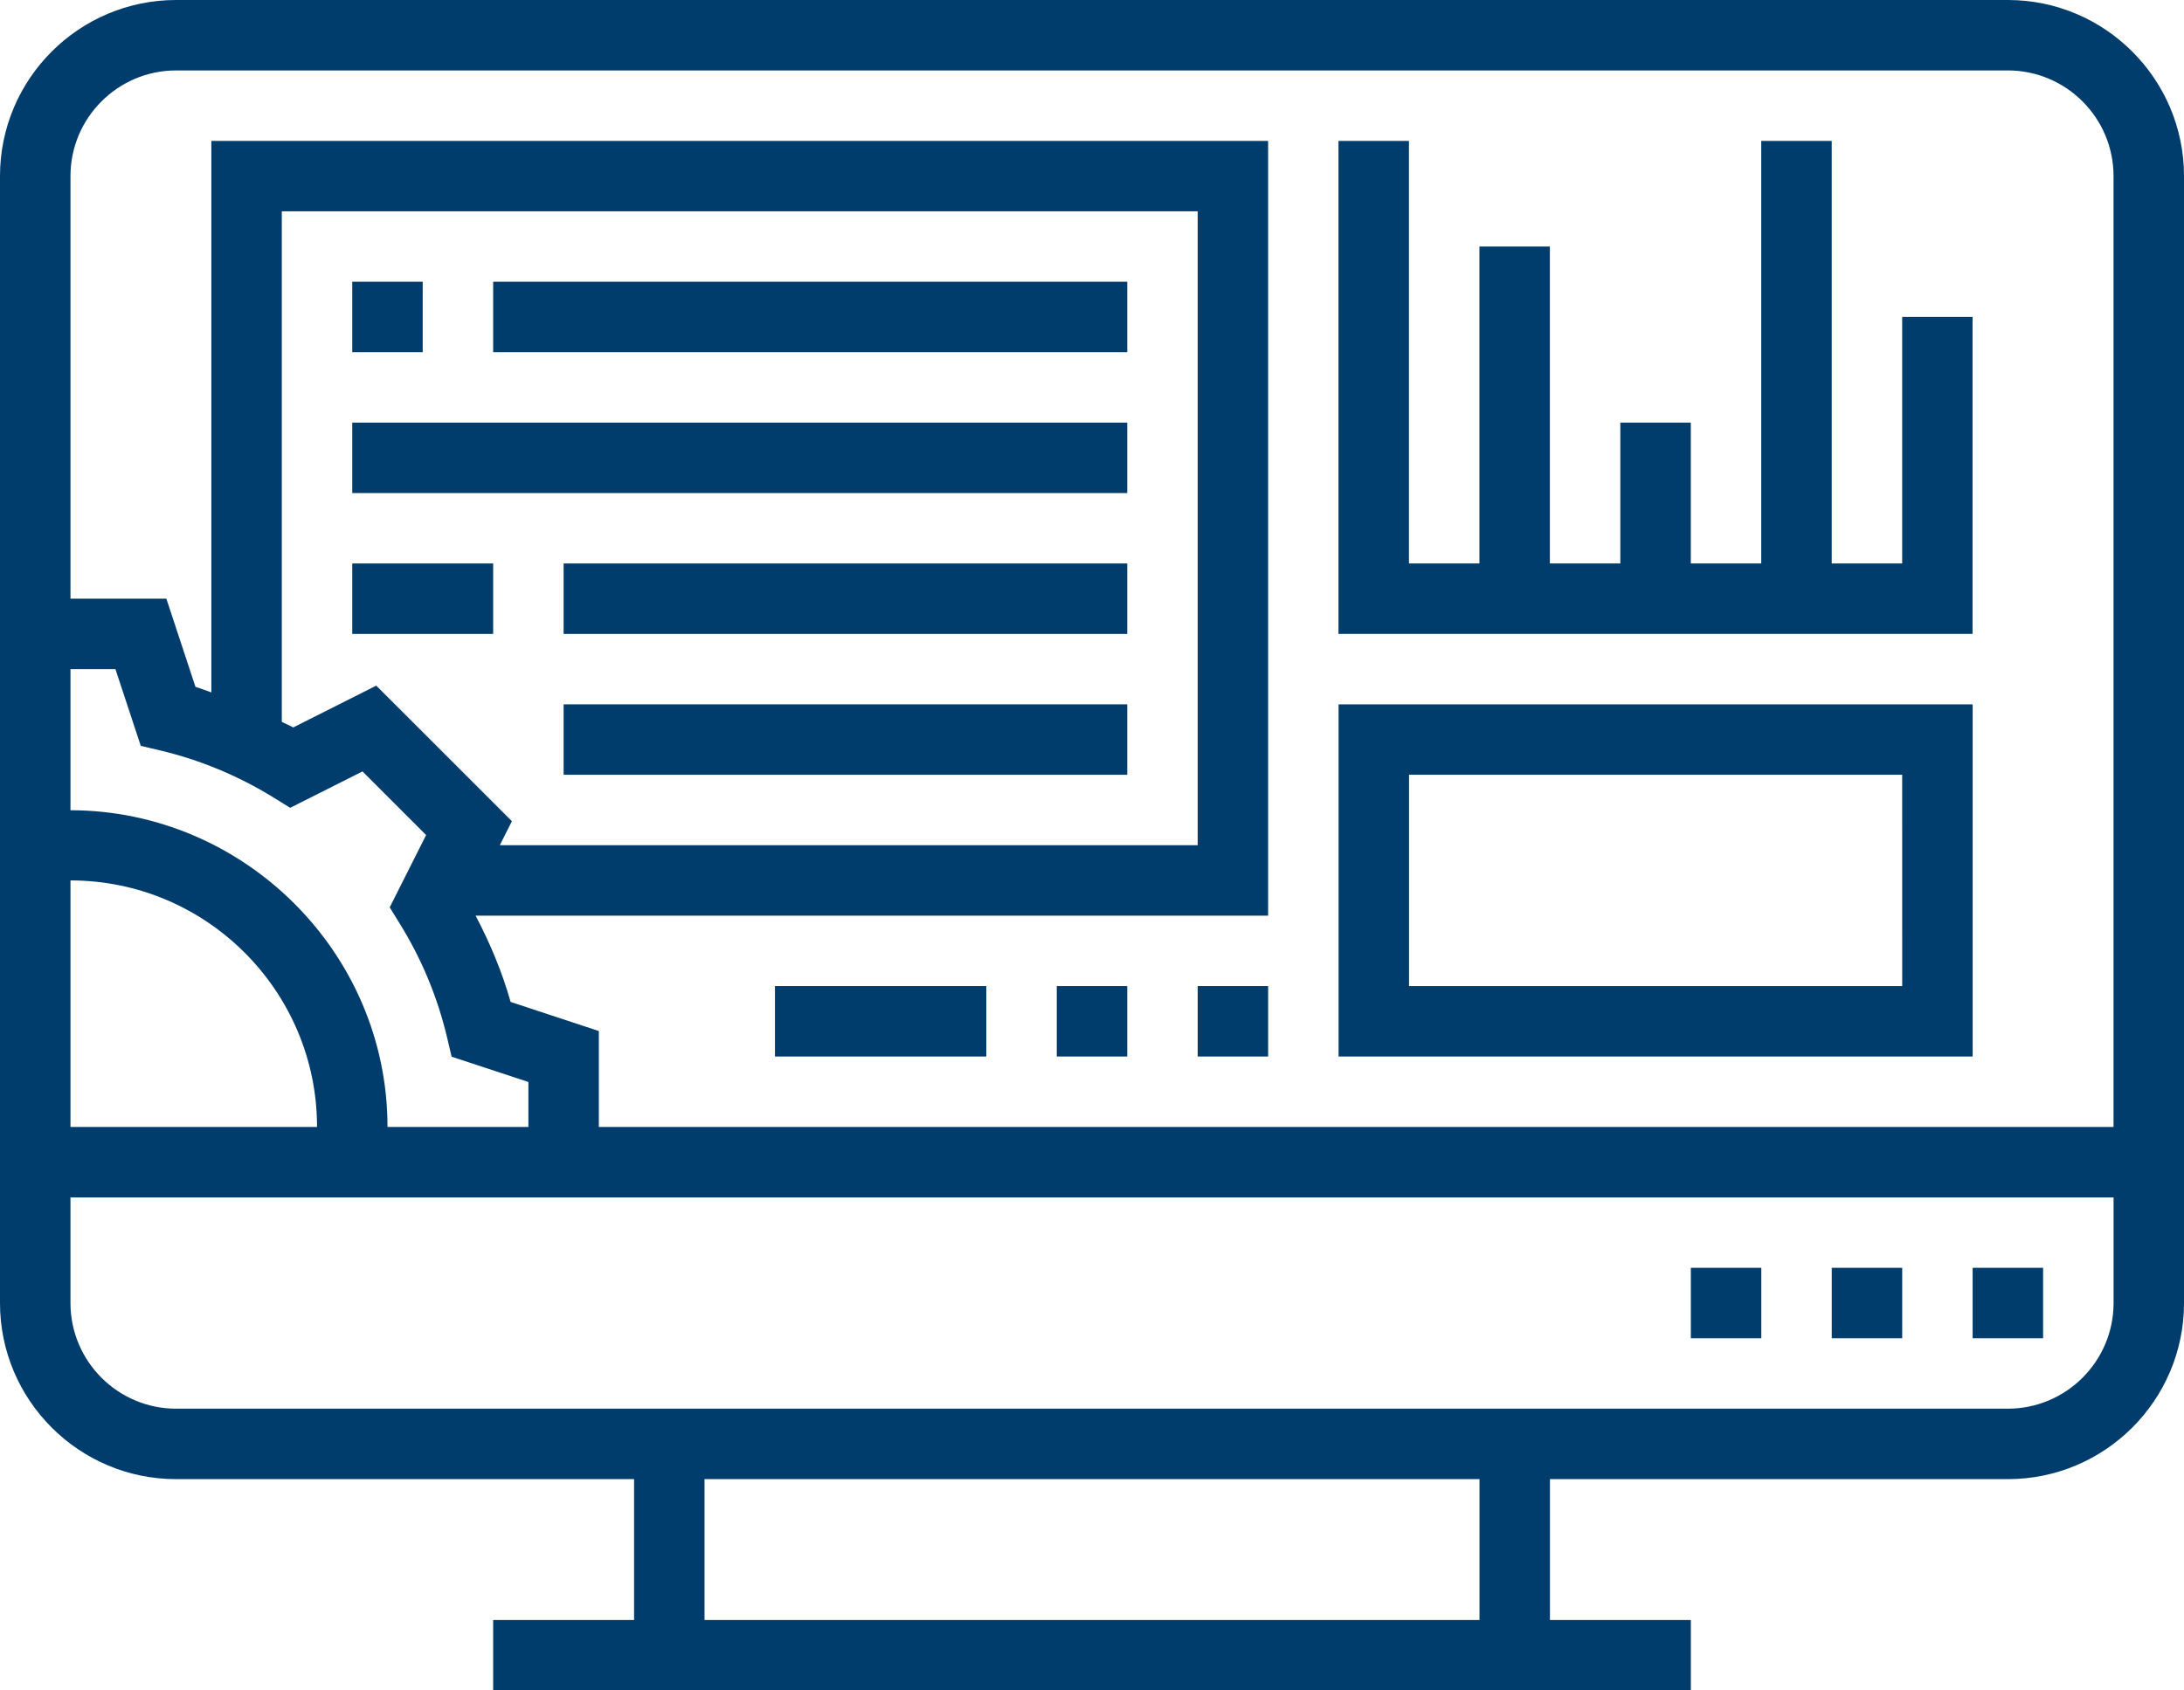
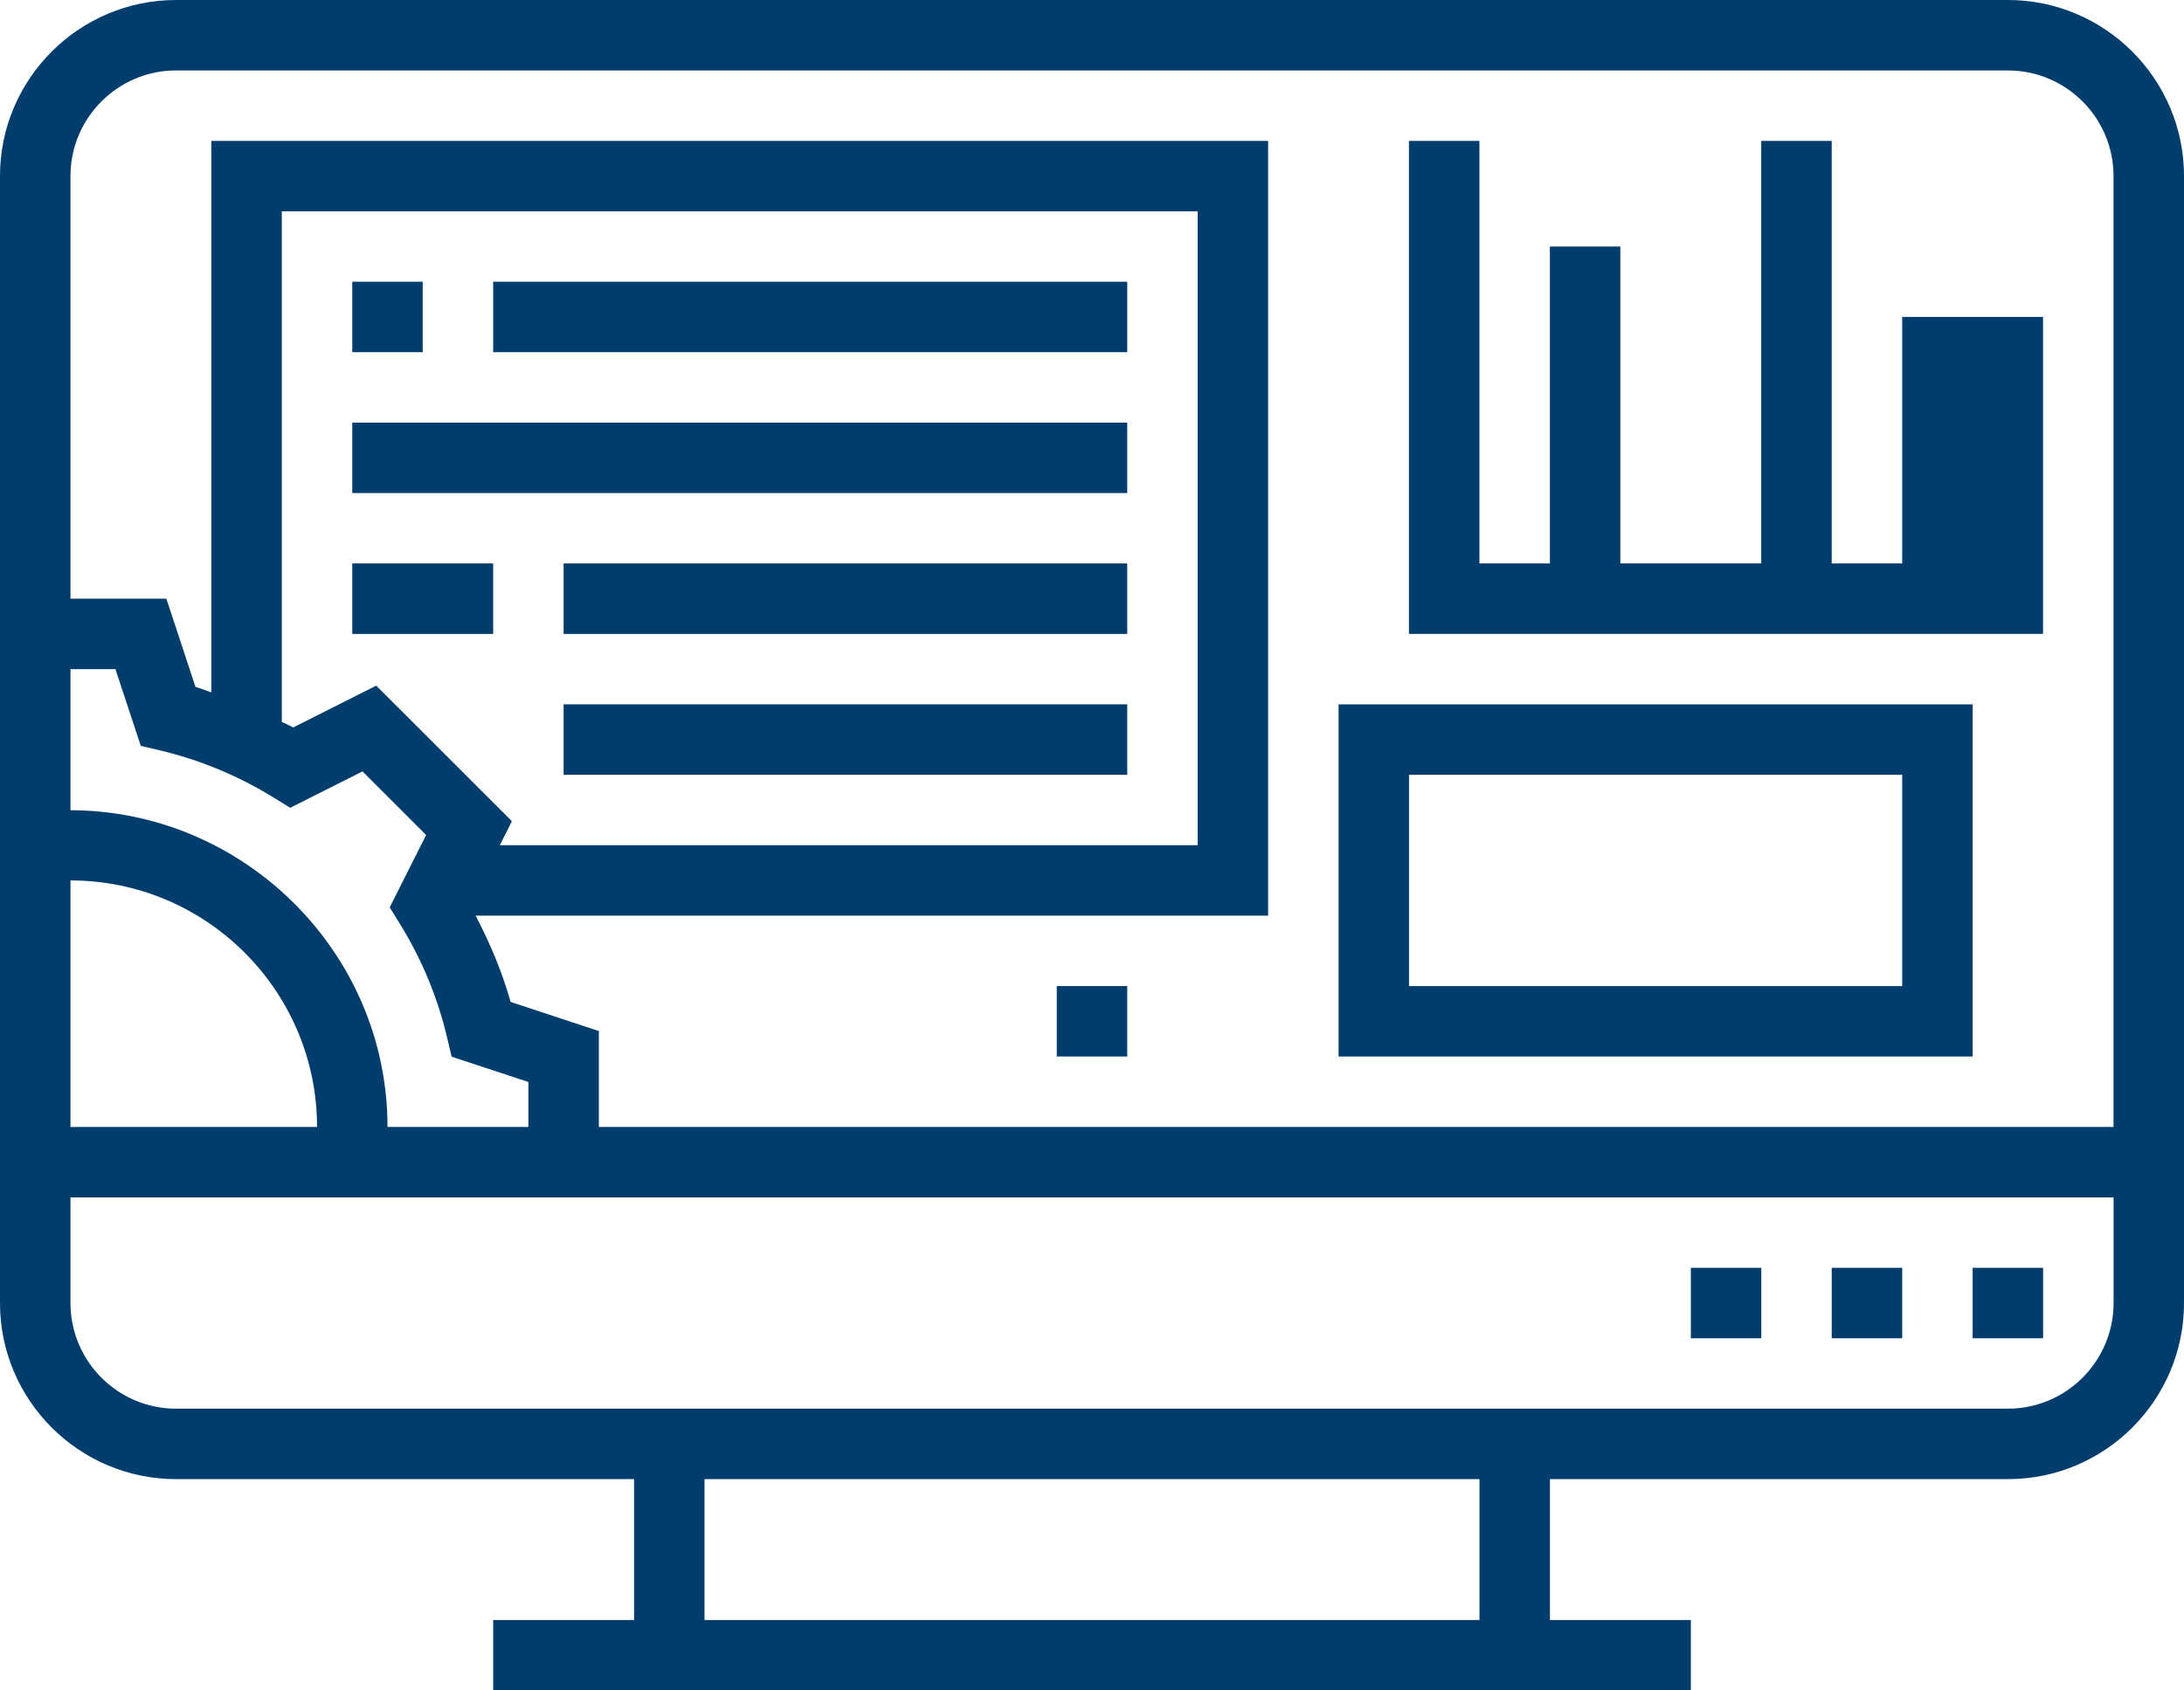
<svg xmlns="http://www.w3.org/2000/svg" version="1.1" id="Calque_1" x="0px" y="0px" width="150.318px" height="116.375px" viewBox="0 0 150.318 116.375" enable-background="new 0 0 150.318 116.375" xml:space="preserve">
  <path fill="#003C6C" d="M138.195,0H12.122C5.438,0,0,5.438,0,12.122v77.583c0,6.686,5.438,12.124,12.122,12.124h31.519v9.698h-9.698  v4.848h82.433v-4.848h-9.698v-9.698h31.52c6.683,0,12.121-5.438,12.121-12.124V12.122C150.316,5.438,144.879,0,138.195,0L138.195,0z   M12.122,4.849h126.073c4.01,0,7.273,3.265,7.273,7.273v65.462H41.216v-6.603l-6.071-2.004c-0.584-2.062-1.414-4.04-2.41-5.94  h54.546V9.699H14.547v37.969c-0.366-0.119-0.721-0.274-1.094-0.382l-2.002-6.069H4.85V12.122C4.85,8.113,8.113,4.849,12.122,4.849  L12.122,4.849z M4.85,60.612c9.357,0,16.971,7.616,16.971,16.972H4.85V60.612z M4.85,55.78v-9.715h3.095l1.744,5.283l1.318,0.31  c2.757,0.655,5.386,1.746,7.813,3.242l1.153,0.712l4.976-2.504l4.379,4.38l-2.505,4.977l0.711,1.154  c1.499,2.424,2.586,5.052,3.239,7.811l0.312,1.318l5.283,1.74v3.096h-9.697C26.669,65.561,16.777,55.794,4.85,55.78L4.85,55.78z   M25.896,47.202l-5.715,2.878c-0.254-0.145-0.526-0.246-0.786-0.383v-35.15h63.038v43.641H34.401l0.832-1.654L25.896,47.202z   M101.829,111.527H48.49v-9.698h53.339V111.527z M138.195,96.979H12.122c-4.009,0-7.272-3.264-7.272-7.274v-7.272h140.621v7.272  C145.471,93.716,142.205,96.979,138.195,96.979L138.195,96.979z" />
  <rect x="116.376" y="87.281" fill="#003C6C" width="4.849" height="4.85" />
  <rect x="126.073" y="87.281" fill="#003C6C" width="4.85" height="4.85" />
  <rect x="135.771" y="87.281" fill="#003C6C" width="4.849" height="4.85" />
-   <rect x="82.434" y="67.886" fill="#003C6C" width="4.848" height="4.848" />
  <rect x="72.735" y="67.886" fill="#003C6C" width="4.849" height="4.848" />
-   <rect x="53.338" y="67.886" fill="#003C6C" width="14.547" height="4.848" />
-   <path fill="#003C6C" d="M135.771,21.82h-4.849v16.971h-4.851V9.699h-4.85v29.092h-4.848v-9.697h-4.85v9.697h-4.85v-21.82h-4.849  v21.82h-4.85V9.699h-4.85v33.942h43.641V21.82H135.771z" />
+   <path fill="#003C6C" d="M135.771,21.82h-4.849v16.971h-4.851V9.699h-4.85v29.092h-4.848v-9.697v9.697h-4.85v-21.82h-4.849  v21.82h-4.85V9.699h-4.85v33.942h43.641V21.82H135.771z" />
  <path fill="#003C6C" d="M135.771,48.489H92.13v24.244h43.642V48.489z M130.923,67.886H96.979V53.338h33.943L130.923,67.886  L130.923,67.886z" />
  <rect x="24.245" y="19.396" fill="#003C6C" width="4.849" height="4.849" />
  <rect x="33.943" y="19.396" fill="#003C6C" width="43.641" height="4.849" />
  <rect x="24.245" y="29.094" fill="#003C6C" width="53.339" height="4.85" />
  <rect x="24.245" y="38.791" fill="#003C6C" width="9.698" height="4.851" />
  <rect x="38.792" y="38.791" fill="#003C6C" width="38.792" height="4.851" />
  <rect x="38.792" y="48.489" fill="#003C6C" width="38.792" height="4.849" />
</svg>